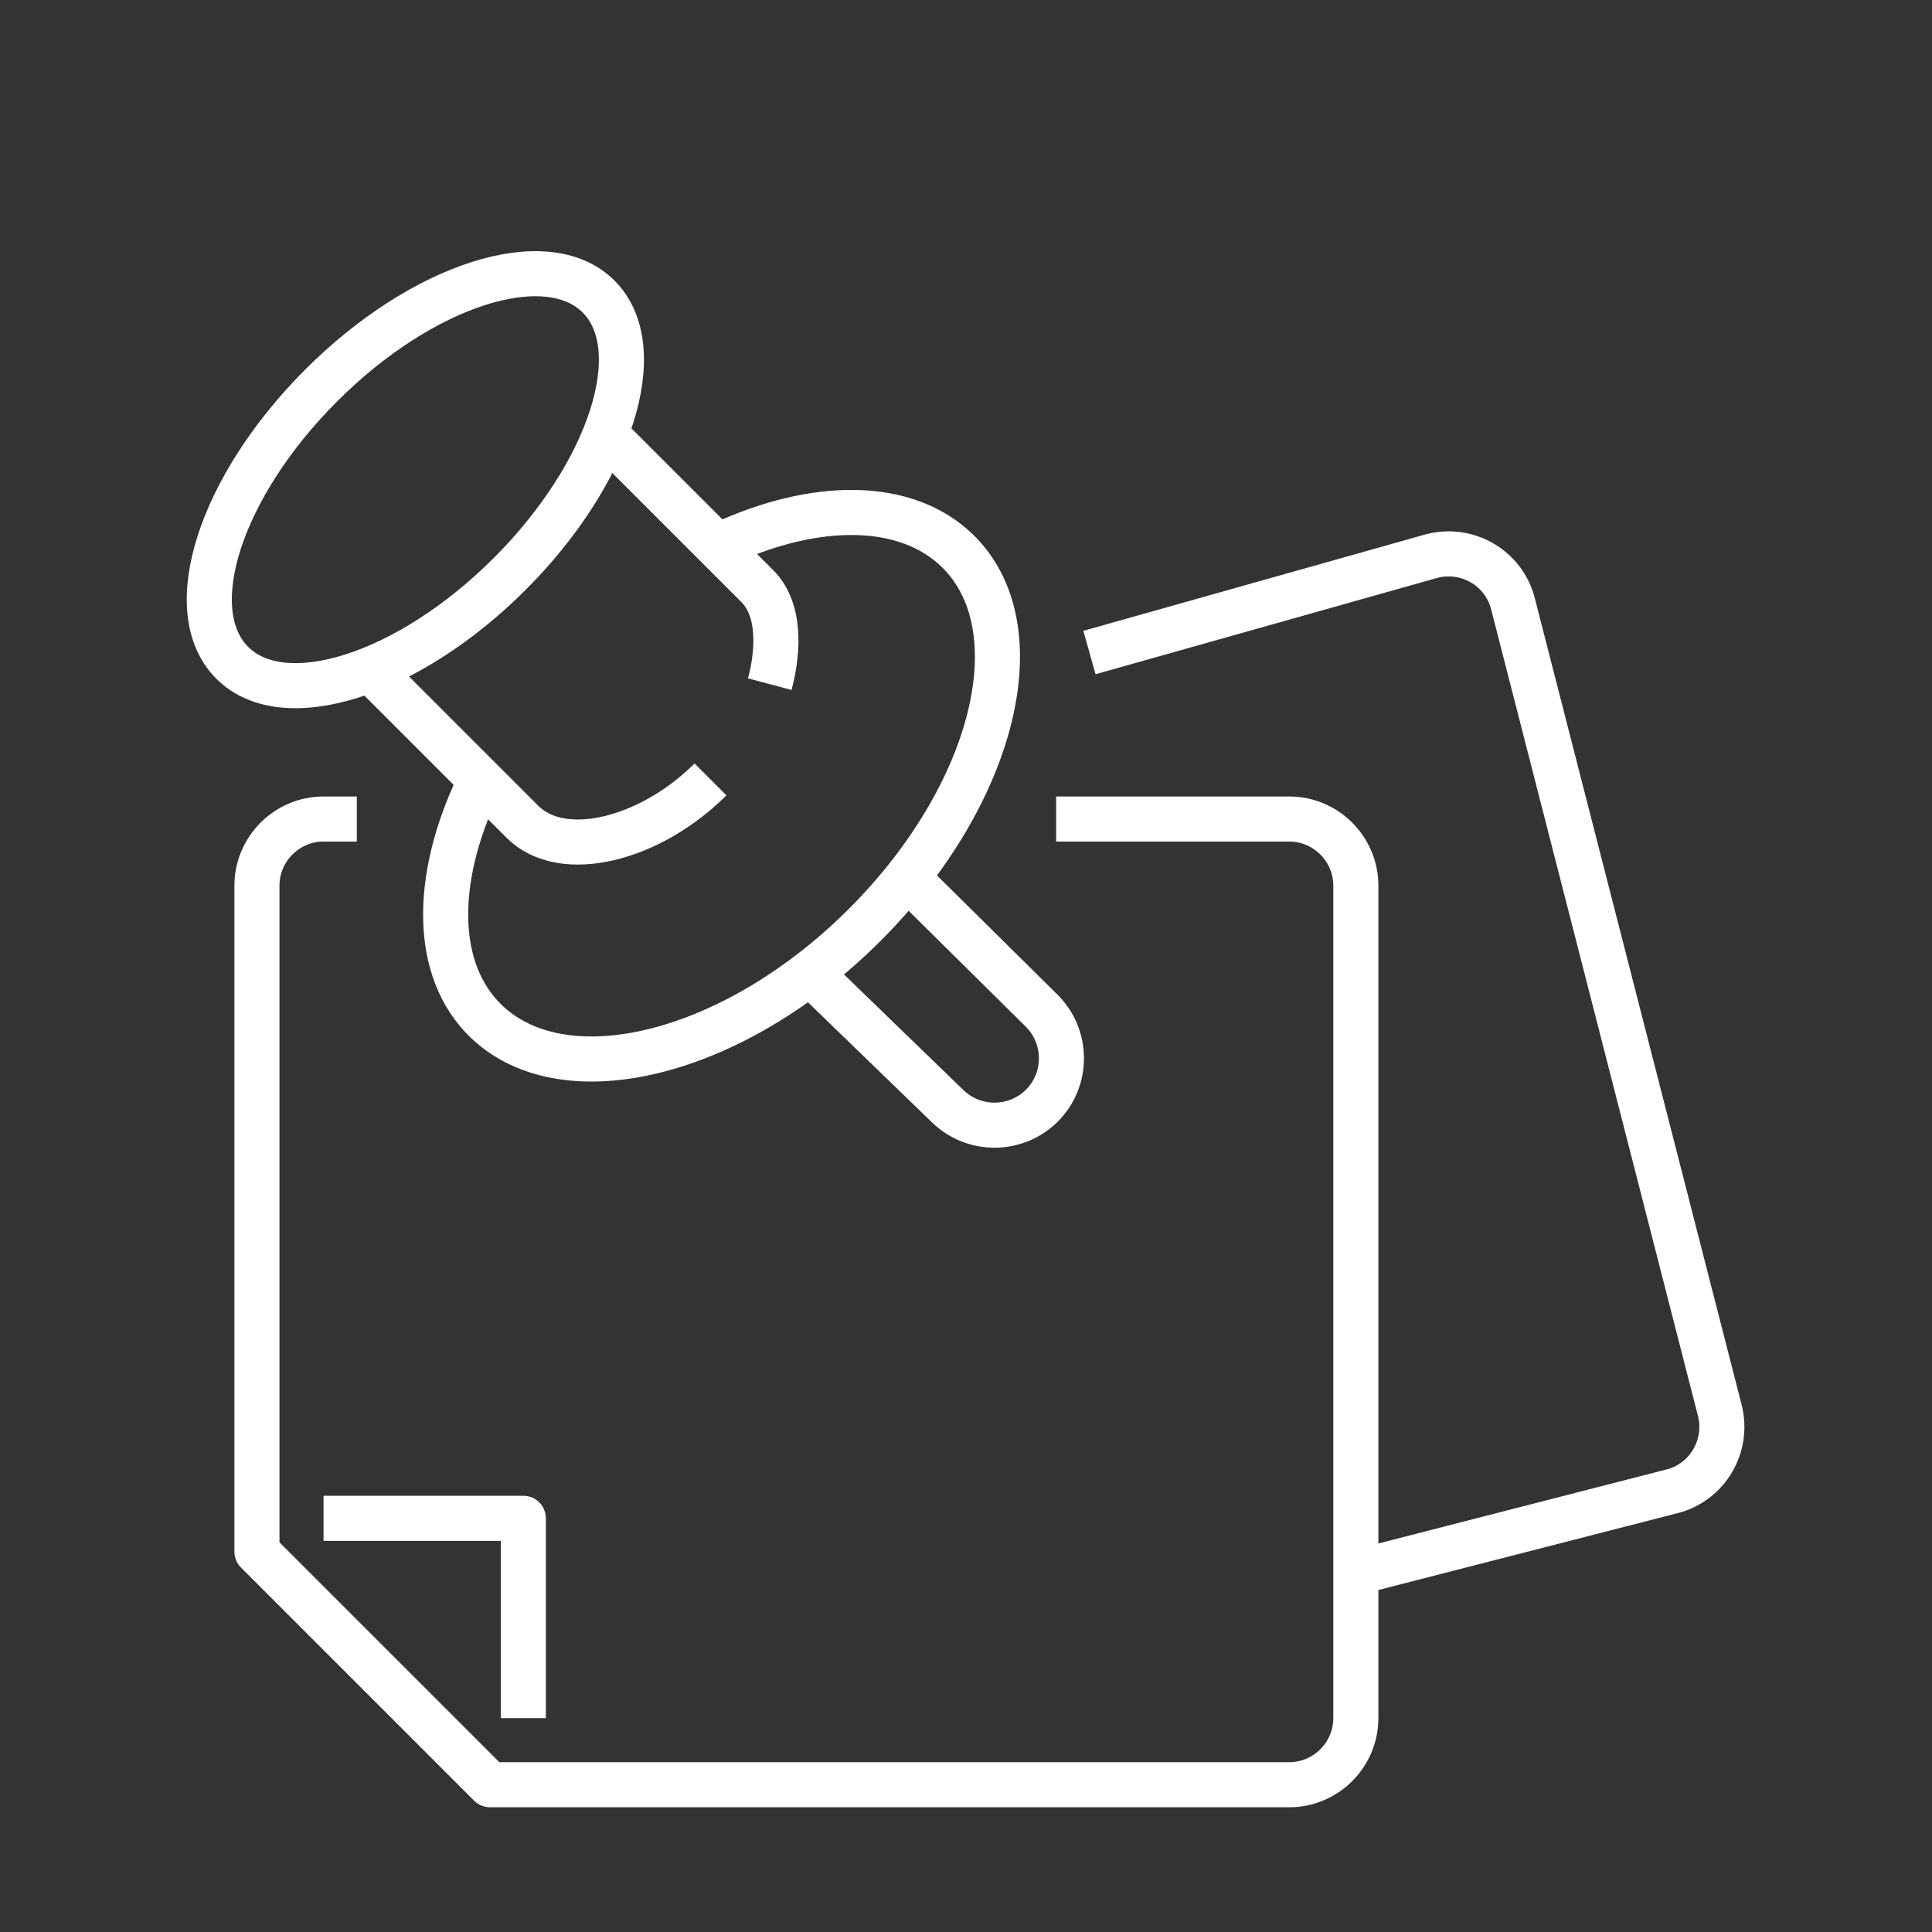
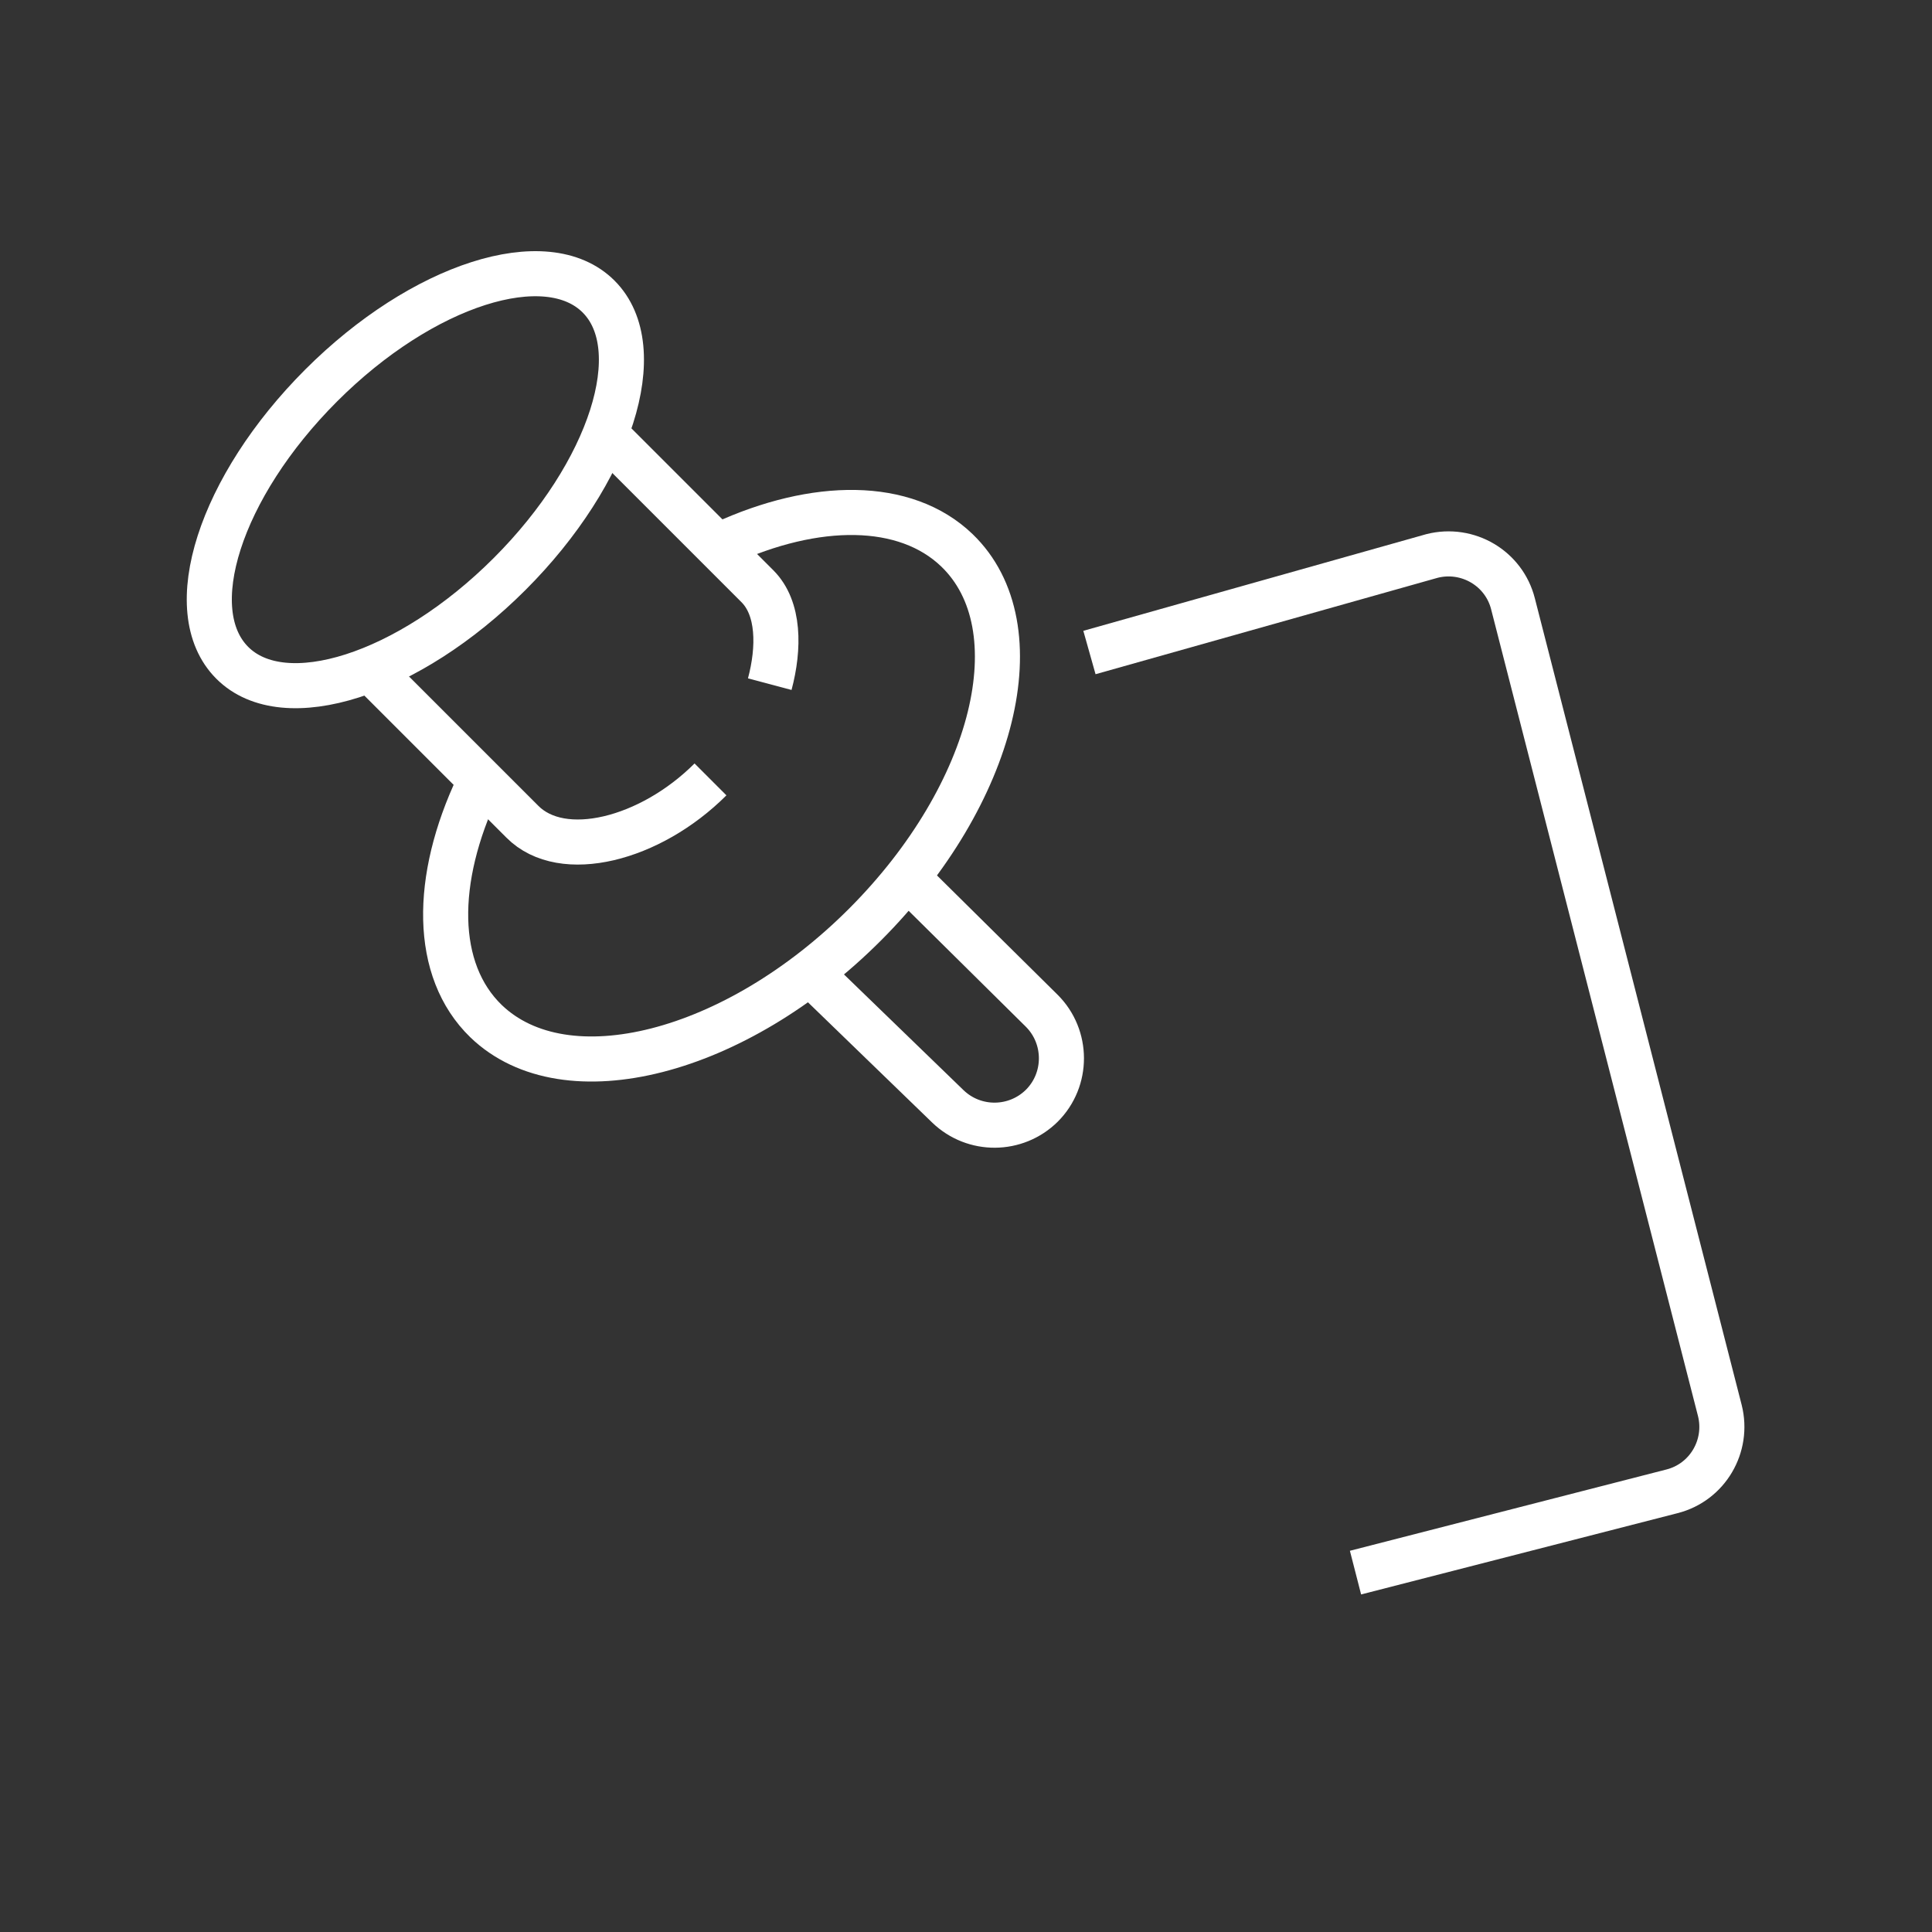
<svg xmlns="http://www.w3.org/2000/svg" width="120" height="120" viewBox="0 0 120 120" fill="none">
  <rect x="0" y="0" width="120" height="120" fill="#333333" stroke="none" />
-   <path d="M65.599 50.871H80.077C82.353 50.871 84.214 52.733 84.214 55.008V106.716C84.214 108.992 82.353 110.853 80.077 110.853H30.437L15.959 96.375V55.008C15.959 52.733 17.82 50.871 20.095 50.871H22.163" stroke="white" stroke-width="2.8" stroke-linejoin="round" />
-   <path d="M20.095 94.306H32.505V106.716" stroke="white" stroke-width="2.8" stroke-linejoin="round" />
  <path d="M51.12 61.213L58.876 68.721C60.51 70.293 63.096 70.272 64.709 68.68C66.343 67.046 66.323 64.398 64.709 62.785L57.098 55.256" stroke="white" stroke-width="2.8" stroke-linejoin="round" />
  <path d="M29.692 48.803C26.941 54.615 26.921 60.261 30.189 63.426C35.132 68.183 45.68 65.494 53.747 57.407C61.814 49.32 64.378 38.937 59.435 34.18C56.229 31.098 50.645 31.139 44.936 33.766" stroke="white" stroke-width="2.8" stroke-linejoin="round" />
  <path d="M37.5 26.868L47.045 36.413C48.411 37.778 48.411 40.24 47.811 42.494" stroke="white" stroke-width="2.8" stroke-linejoin="round" />
  <path d="M44.129 48.41C40.385 52.153 34.925 53.539 32.443 51.036L22.906 41.5" stroke="white" stroke-width="2.8" stroke-linejoin="round" />
  <path d="M19.95 23.941C13.662 30.229 11.18 37.923 14.428 41.17C17.654 44.397 25.369 41.936 31.657 35.648C37.945 29.36 40.406 21.645 37.179 18.419C33.953 15.192 26.238 17.653 19.95 23.941Z" stroke="white" stroke-width="2.8" stroke-linejoin="round" />
  <path d="M67.667 40.529L88.95 34.531C91.163 33.973 93.418 35.296 93.976 37.51L106.821 87.605C107.379 89.818 106.056 92.073 103.842 92.631L84.193 97.678" stroke="white" stroke-width="2.8" stroke-linejoin="round" />
</svg>